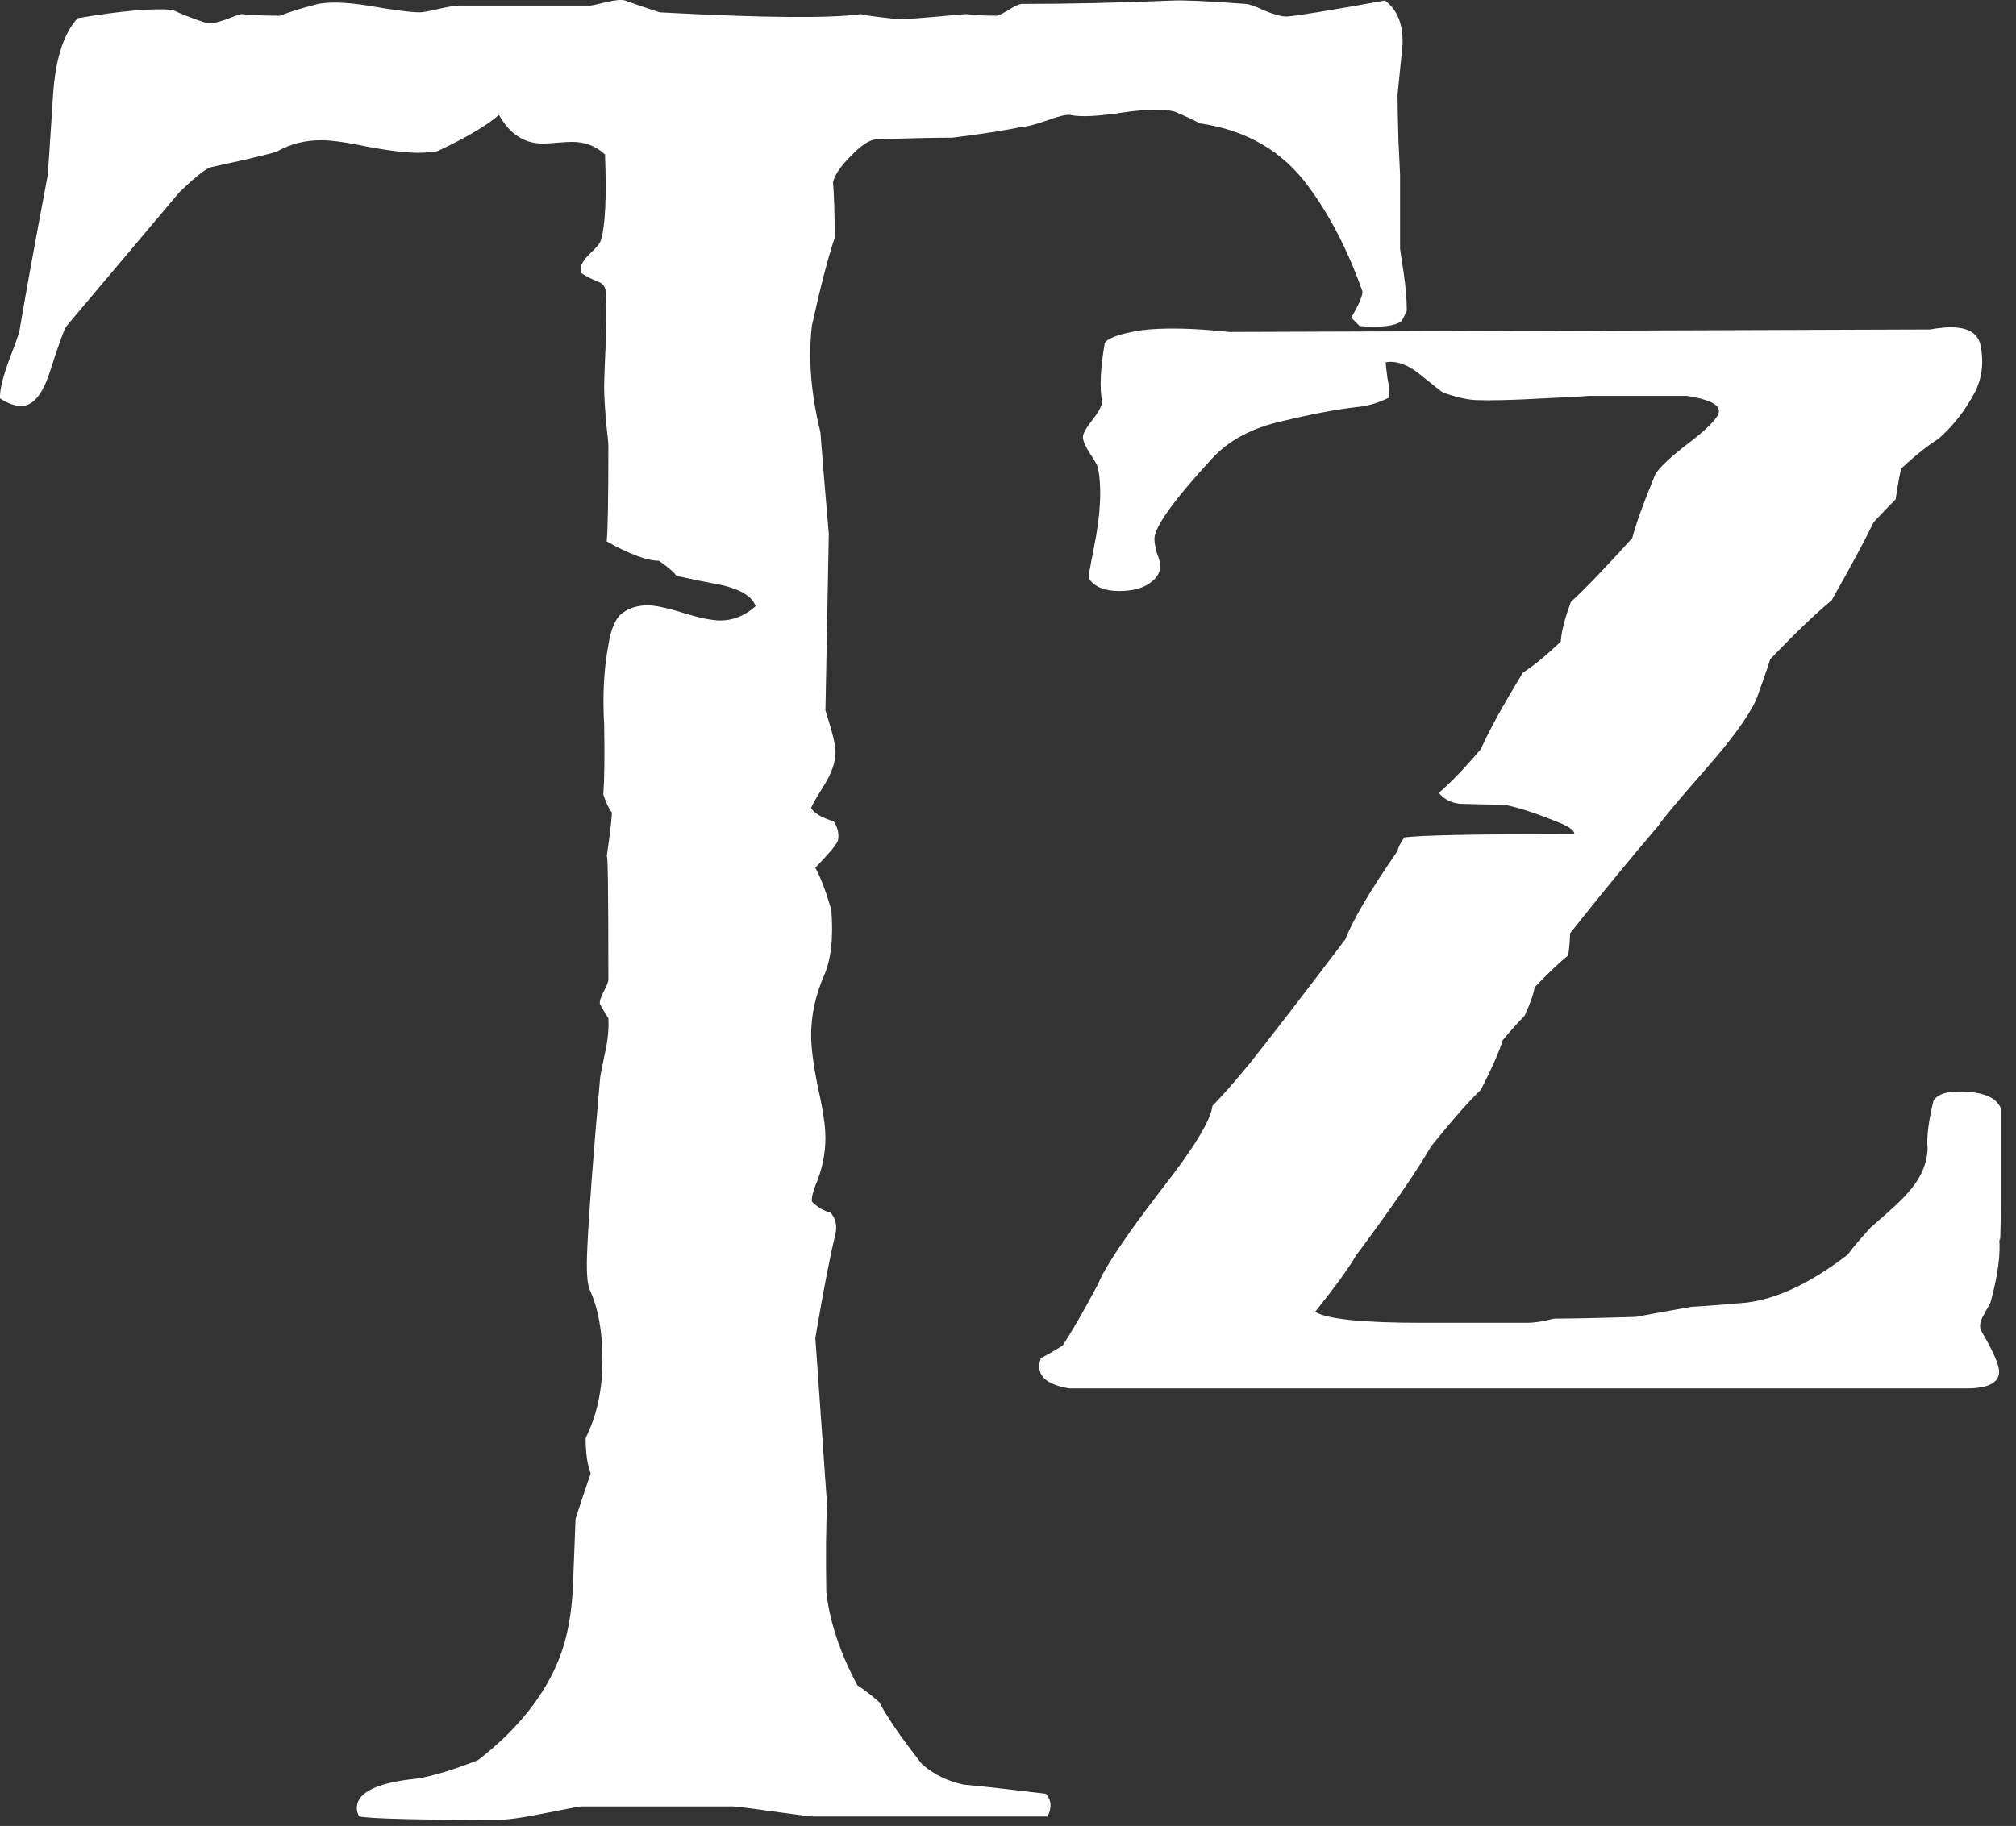
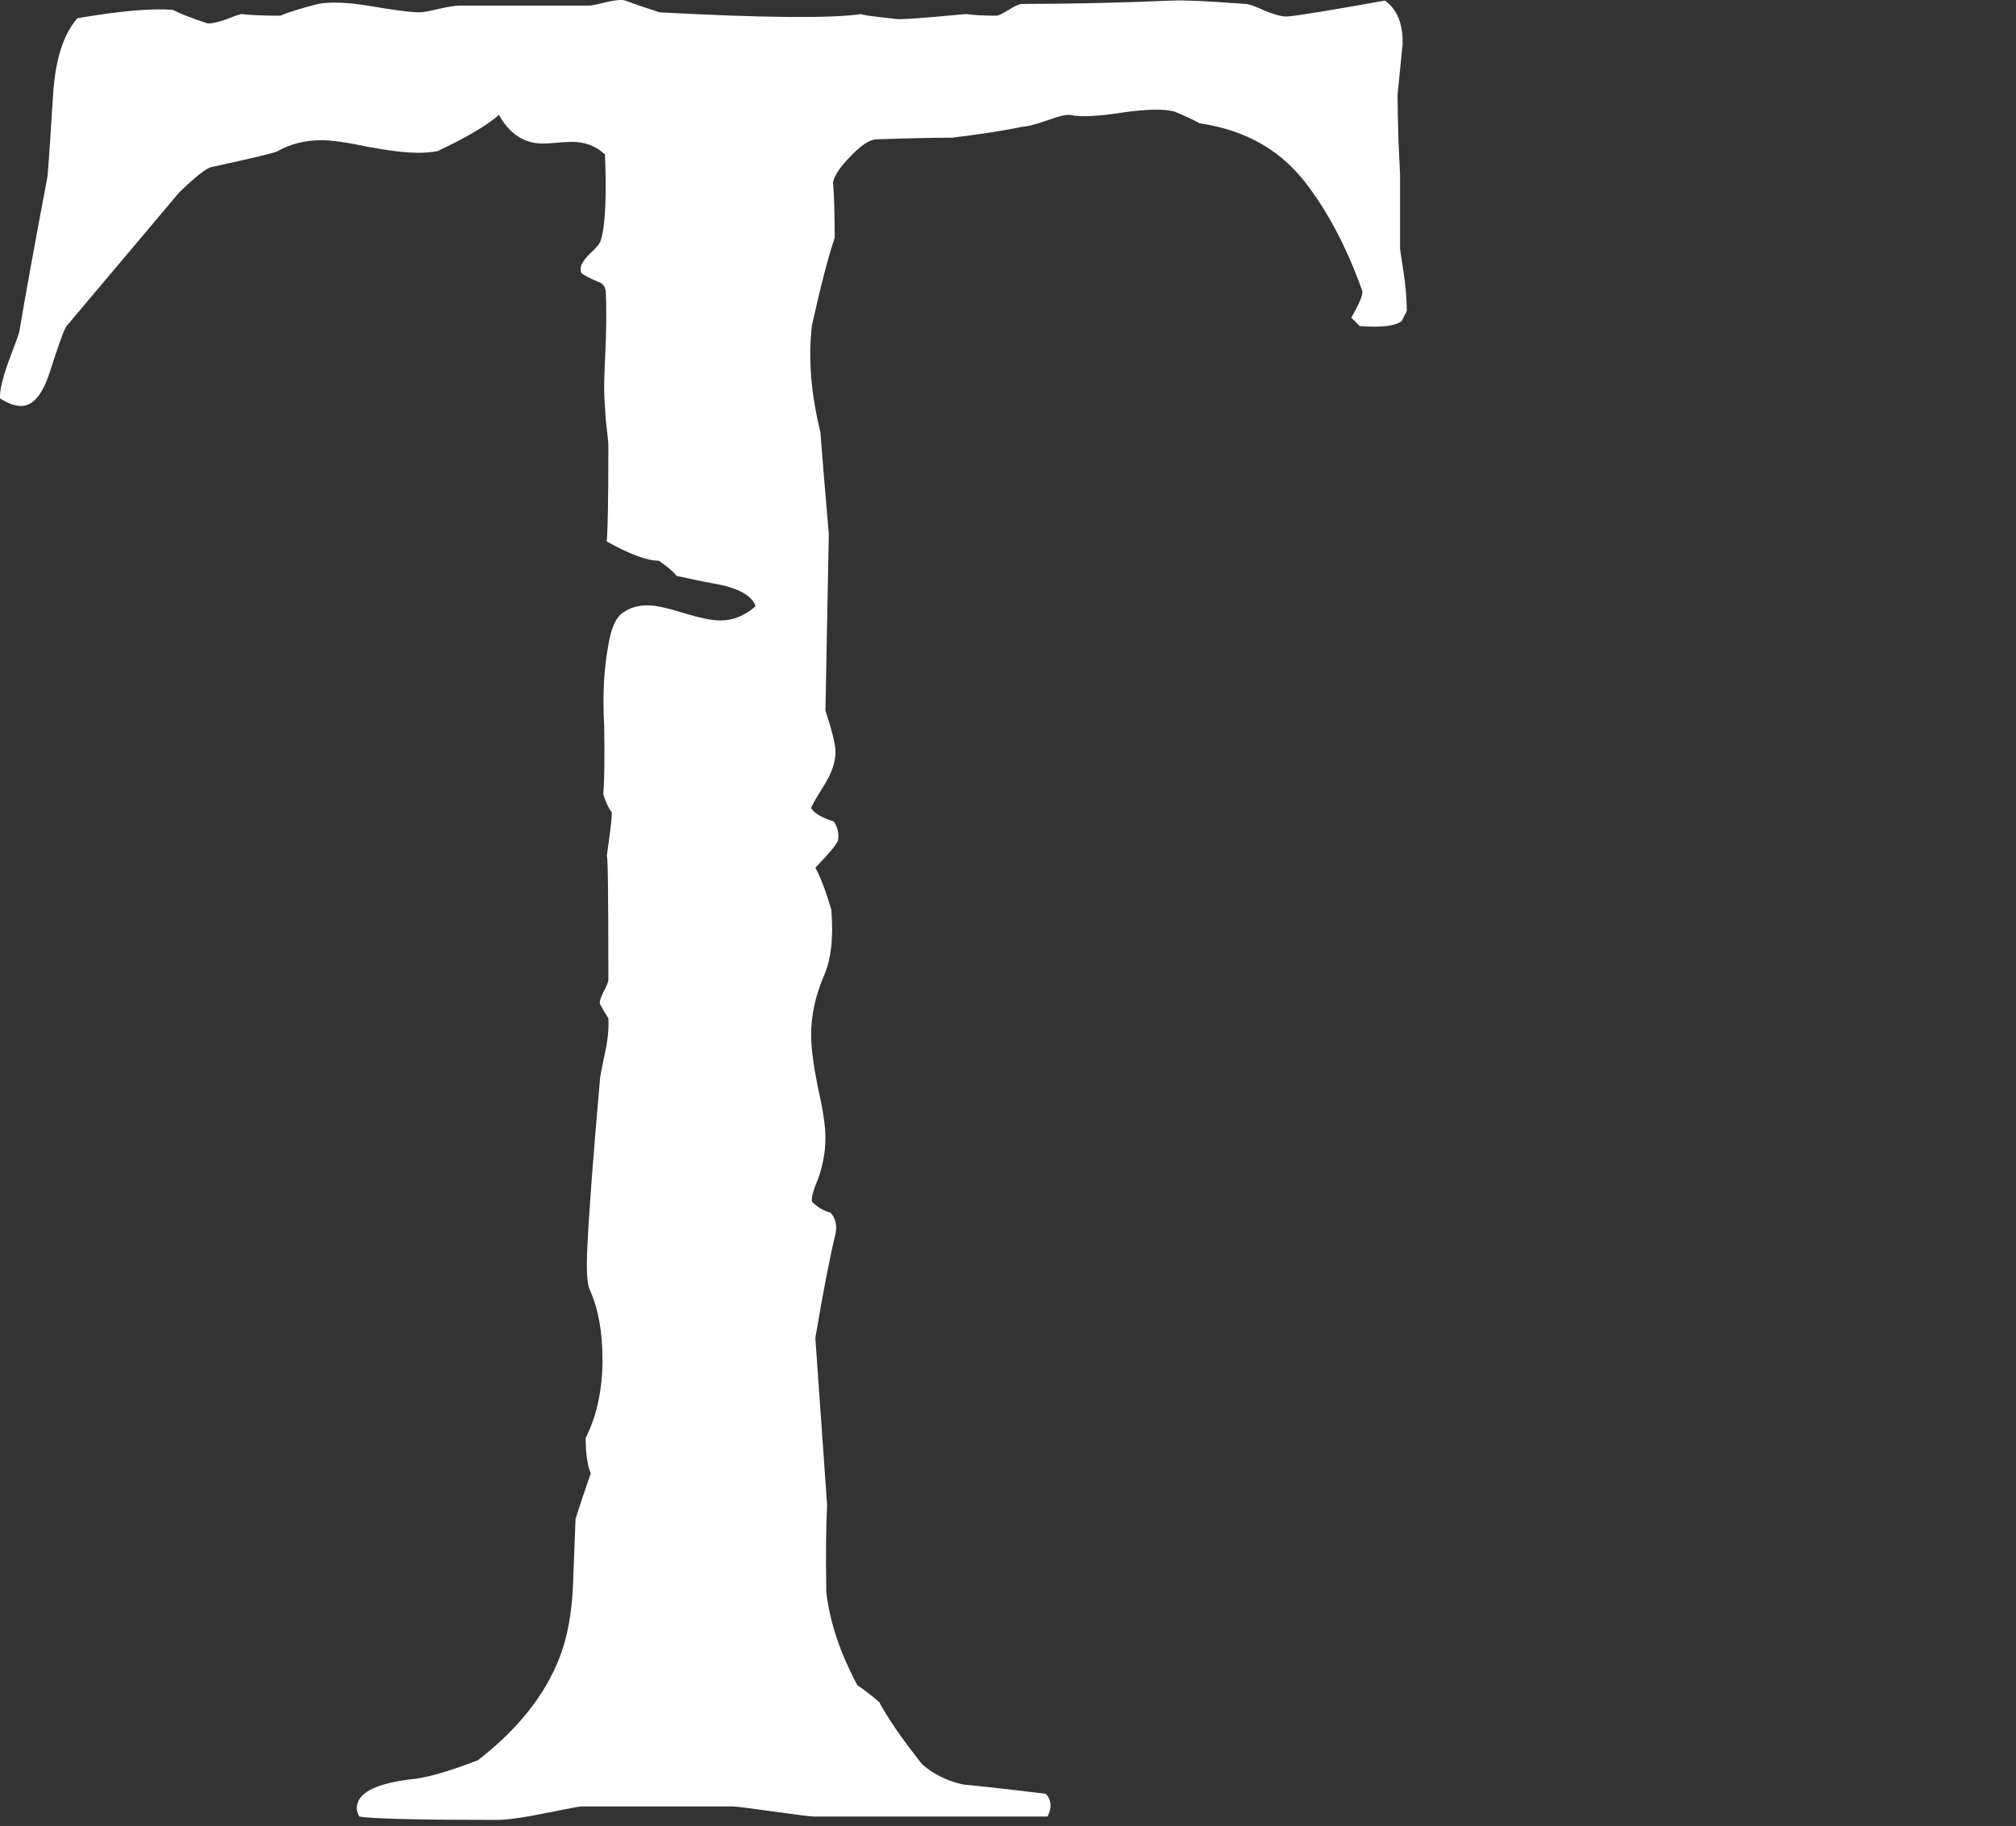
<svg xmlns="http://www.w3.org/2000/svg" width="117" height="106" viewBox="0 0 117 106" fill="none">
  <rect x="0" y="0" width="117" height="106" fill="#333333" stroke="none" />
  <path d="M81.645 18.05C81.645 18.05 81.547 18.245 81.352 18.636C80.962 18.929 80.148 19.027 78.911 18.929L78.422 18.441C78.911 17.594 79.122 17.074 79.057 16.878C78.211 14.502 77.169 12.484 75.932 10.824C74.435 8.773 72.335 7.552 69.633 7.161C69.275 6.966 68.787 6.738 68.168 6.478C67.55 6.315 66.557 6.331 65.19 6.527C63.725 6.755 62.7 6.803 62.114 6.673C61.886 6.641 61.463 6.738 60.844 6.966C60.096 7.227 59.591 7.357 59.331 7.357C58.452 7.552 57.101 7.764 55.278 7.992C54.269 7.992 52.788 8.024 50.834 8.089C50.444 8.122 49.956 8.447 49.37 9.066C48.784 9.652 48.442 10.156 48.344 10.579C48.409 11.328 48.442 12.402 48.442 13.802C48.051 14.974 47.612 16.667 47.124 18.88C46.896 20.768 47.059 22.835 47.612 25.081C47.709 26.384 47.872 28.353 48.1 30.99L47.905 41.243C48.295 42.448 48.491 43.245 48.491 43.636C48.491 44.222 48.279 44.857 47.856 45.54C47.368 46.322 47.107 46.777 47.075 46.908C47.237 47.2 47.677 47.461 48.393 47.689C48.621 48.047 48.702 48.405 48.637 48.763C48.605 48.958 48.165 49.495 47.319 50.374C47.612 50.895 47.921 51.709 48.247 52.816C48.377 54.443 48.23 55.729 47.807 56.673C47.319 57.812 47.075 58.952 47.075 60.091C47.075 60.807 47.205 61.816 47.465 63.118C47.758 64.388 47.905 65.365 47.905 66.048C47.905 66.992 47.709 67.92 47.319 68.831C47.156 69.255 47.091 69.564 47.124 69.759C47.449 70.085 47.807 70.296 48.198 70.394C48.491 70.719 48.588 71.126 48.491 71.615C48.165 72.949 47.775 74.968 47.319 77.669C47.319 77.734 47.547 80.973 48.002 87.386C47.937 88.525 47.921 90.202 47.954 92.415C48.149 94.141 48.751 95.947 49.76 97.835C50.118 98.063 50.541 98.389 51.03 98.812C51.486 99.691 52.316 100.895 53.52 102.425C54.204 103.011 55.001 103.402 55.913 103.597C56.987 103.695 58.582 103.874 60.698 104.134C61.023 104.492 61.056 104.932 60.795 105.452H47.221C47.059 105.452 46.277 105.355 44.877 105.16C43.478 104.964 42.697 104.867 42.534 104.867H33.696C33.631 104.867 32.947 104.997 31.645 105.257C30.375 105.518 29.431 105.648 28.813 105.648C24.256 105.648 21.603 105.583 20.854 105.452C20.756 105.29 20.708 105.127 20.708 104.964C20.708 104.118 21.717 103.564 23.735 103.304C24.646 103.239 25.981 102.865 27.739 102.181C30.05 100.391 31.629 98.405 32.475 96.224C32.931 95.052 33.191 93.636 33.256 91.976C33.354 89.502 33.403 88.232 33.403 88.167C33.598 87.549 33.891 86.67 34.282 85.531C34.087 85.042 33.989 84.359 33.989 83.48C34.64 82.178 34.965 80.664 34.965 78.939C34.965 77.311 34.721 75.96 34.233 74.886C34.07 74.561 34.021 73.731 34.087 72.396C34.184 70.345 34.428 67.106 34.819 62.679C34.819 62.549 34.916 62.028 35.112 61.117C35.275 60.4 35.34 59.733 35.307 59.115C35.177 58.919 35.014 58.643 34.819 58.285C34.786 58.154 34.851 57.926 35.014 57.601C35.209 57.243 35.307 56.999 35.307 56.868C35.307 51.758 35.275 49.382 35.209 49.74C35.437 48.145 35.535 47.282 35.502 47.152C35.34 46.956 35.177 46.615 35.014 46.126C35.079 45.247 35.096 43.897 35.063 42.074C34.965 40.381 35.047 38.835 35.307 37.435C35.47 36.458 35.747 35.84 36.137 35.579C36.528 35.286 37.016 35.14 37.602 35.14C38.025 35.14 38.709 35.286 39.653 35.579C40.597 35.872 41.313 36.019 41.801 36.019C42.55 36.019 43.234 35.742 43.852 35.189C43.657 34.635 43.006 34.228 41.899 33.968C41.02 33.805 40.141 33.626 39.262 33.431C39.099 33.203 38.758 32.91 38.237 32.552C37.553 32.552 36.544 32.178 35.209 31.429C35.275 30.811 35.307 28.971 35.307 25.912C35.307 25.716 35.258 25.212 35.161 24.398C35.096 23.551 35.063 22.917 35.063 22.494C35.063 22.038 35.096 21.126 35.161 19.759C35.193 18.62 35.193 17.708 35.161 17.025C35.161 16.667 34.998 16.439 34.672 16.341C34.217 16.146 33.907 15.983 33.745 15.853C33.712 15.788 33.696 15.706 33.696 15.609C33.696 15.381 33.875 15.088 34.233 14.73C34.624 14.372 34.835 14.111 34.868 13.949C35.128 13.135 35.209 11.475 35.112 8.968C34.591 8.48 33.956 8.236 33.208 8.236C33.012 8.236 32.719 8.252 32.329 8.284C31.971 8.317 31.694 8.333 31.499 8.333C30.424 8.333 29.578 7.78 28.959 6.673C28.243 7.292 27.055 7.992 25.395 8.773C25.037 8.838 24.663 8.87 24.272 8.87C23.588 8.87 22.628 8.757 21.391 8.529C20.154 8.268 19.243 8.138 18.657 8.138C17.713 8.138 16.866 8.35 16.118 8.773C15.955 8.87 14.669 9.18 12.26 9.701C11.967 9.766 11.349 10.254 10.405 11.165C9.038 12.793 6.857 15.381 3.862 18.929C3.732 19.092 3.406 19.987 2.885 21.615C2.462 22.917 1.909 23.568 1.225 23.568C0.867 23.568 0.46 23.421 0.004 23.128C-0.028 22.738 0.118 22.07 0.444 21.126C0.867 20.02 1.095 19.385 1.127 19.222C1.453 17.269 1.99 14.307 2.739 10.335C2.771 10.27 2.885 8.659 3.081 5.501C3.211 3.451 3.683 1.969 4.497 1.058C6.971 0.635 8.81 0.472 10.014 0.57C10.47 0.798 11.137 1.058 12.016 1.351C12.211 1.383 12.553 1.318 13.041 1.156C13.53 0.96 13.855 0.846 14.018 0.814C14.506 0.879 15.255 0.911 16.264 0.911C16.72 0.716 17.452 0.488 18.462 0.228C19.145 0.098 20.105 0.13 21.342 0.326C22.84 0.586 23.849 0.716 24.37 0.716C24.532 0.716 24.89 0.651 25.444 0.521C26.03 0.391 26.421 0.326 26.616 0.326H34.233C34.331 0.326 34.64 0.26 35.161 0.13C35.714 0 36.088 -0.033 36.284 0.033C36.805 0.228 37.472 0.456 38.286 0.716C44.34 1.042 48.247 1.074 50.004 0.814C49.874 0.846 50.558 0.944 52.055 1.107C52.316 1.139 53.65 1.042 56.059 0.814C56.482 0.879 57.084 0.911 57.866 0.911C57.996 0.879 58.224 0.765 58.549 0.57C58.907 0.342 59.168 0.228 59.331 0.228C62.065 0.228 64.962 0.163 68.022 0.033C68.673 0 70.089 0.065 72.27 0.228C72.465 0.228 72.84 0.358 73.393 0.618C73.947 0.846 74.37 0.96 74.663 0.96C75.216 0.928 77.12 0.618 80.376 0.033C81.092 0.553 81.433 1.4 81.401 2.572C81.303 3.548 81.206 4.525 81.108 5.501C81.108 6.022 81.124 6.885 81.157 8.089C81.222 9.391 81.254 10.075 81.254 10.14V14.437C81.254 14.469 81.32 14.909 81.45 15.755C81.58 16.602 81.645 17.366 81.645 18.05Z" fill="white" />
-   <path d="M116.118 69.613C116.118 71.631 116.085 72.38 116.02 71.859C116.118 72.77 115.955 74.007 115.532 75.57C115.532 75.602 115.385 75.879 115.092 76.4C114.897 76.758 114.864 77.051 114.995 77.279C115.678 78.451 116.02 79.232 116.02 79.622C116.02 80.273 115.385 80.599 114.116 80.599H62.065C60.633 80.371 60.079 79.785 60.405 78.841C60.73 78.678 61.154 78.434 61.674 78.109C62.228 77.262 62.911 76.074 63.725 74.544C64.116 73.568 65.337 71.745 67.387 69.076C69.275 66.667 70.268 65.039 70.366 64.193C70.887 63.672 71.603 62.858 72.514 61.751C73.784 60.156 75.639 57.747 78.081 54.525C78.504 53.418 79.513 51.709 81.108 49.398C81.141 49.203 81.271 48.942 81.499 48.617C82.312 48.486 85.6 48.421 91.362 48.421C91.394 48.258 91.166 48.063 90.678 47.835C89.181 47.217 88.041 46.842 87.26 46.712C86.707 46.712 85.861 46.696 84.721 46.663C84.2 46.598 83.793 46.387 83.501 46.029C84.184 45.443 84.998 44.596 85.942 43.49C86.398 42.448 87.212 40.967 88.383 39.046C89.002 38.656 89.734 38.053 90.581 37.24C90.613 36.686 90.808 35.921 91.166 34.945C92.013 34.163 93.201 32.926 94.731 31.234C94.926 30.453 95.366 29.232 96.049 27.572C96.277 27.148 96.993 26.481 98.198 25.57C99.24 24.756 99.76 24.186 99.76 23.861C99.76 23.47 99.142 23.177 97.905 22.982H92.192C92.355 22.982 91.476 23.031 89.555 23.128C87.797 23.226 86.495 23.259 85.649 23.226C85.096 23.193 84.461 23.047 83.745 22.787C83.68 22.754 83.224 22.396 82.377 21.712C81.694 21.159 81.043 20.931 80.424 21.029C80.424 21.159 80.457 21.468 80.522 21.956C80.62 22.445 80.652 22.819 80.62 23.079C80.034 23.372 79.448 23.551 78.862 23.616C77.657 23.747 76.176 24.023 74.418 24.447C72.661 24.837 71.293 25.57 70.317 26.644C68.103 29.053 66.997 30.599 66.997 31.283C66.997 31.478 67.046 31.755 67.143 32.113C67.273 32.438 67.338 32.682 67.338 32.845C67.338 33.236 67.127 33.578 66.704 33.87C66.281 34.163 65.695 34.31 64.946 34.31C64.1 34.31 63.514 34.066 63.188 33.578C63.156 33.545 63.253 32.959 63.481 31.82C63.872 29.899 63.953 28.353 63.725 27.181C63.693 27.018 63.53 26.725 63.237 26.302C62.976 25.879 62.846 25.57 62.846 25.374C62.846 25.179 63.025 24.854 63.383 24.398C63.741 23.942 63.937 23.584 63.969 23.324C63.806 22.575 63.855 21.436 64.116 19.906C64.311 19.613 65.011 19.369 66.215 19.173C67.517 19.01 69.226 19.043 71.342 19.271L112.016 19.124C113.774 18.799 114.751 19.108 114.946 20.052C115.141 21.061 115.027 21.973 114.604 22.787C114.051 23.828 113.351 24.723 112.504 25.472C111.919 25.83 111.202 26.4 110.356 27.181C110.291 27.311 110.177 27.913 110.014 28.988C109.721 29.281 109.298 29.72 108.745 30.306C108.224 31.38 107.41 32.894 106.303 34.847C105.392 35.596 104.204 36.735 102.739 38.265C102.576 38.786 102.299 39.583 101.909 40.658C101.42 41.667 100.444 43.001 98.979 44.661C97.384 46.484 96.472 47.575 96.245 47.933C94.552 49.919 92.843 52.002 91.118 54.183C91.118 54.476 91.085 54.899 91.02 55.453C90.532 55.843 89.881 56.462 89.067 57.308C89.002 57.699 88.806 58.252 88.481 58.968C88.123 59.326 87.7 59.798 87.212 60.384C87.016 61.035 86.593 61.995 85.942 63.265C85.258 63.916 84.298 65.007 83.061 66.537C82.28 67.904 80.815 70.036 78.666 72.933C78.276 73.617 77.495 74.691 76.323 76.156C77.039 76.579 79.09 76.79 82.475 76.79H88.676C88.872 76.79 89.165 76.758 89.555 76.693C89.946 76.595 90.19 76.546 90.288 76.546C91.232 76.546 92.778 76.514 94.926 76.449C95.61 76.318 96.684 76.123 98.149 75.863C98.8 75.83 99.874 75.749 101.372 75.618C103.162 75.391 105.115 74.463 107.231 72.835C107.491 72.477 107.931 71.956 108.549 71.273C109.754 70.231 110.47 69.564 110.698 69.271C111.446 68.457 111.837 67.594 111.87 66.683C111.805 66.032 111.919 65.104 112.211 63.9C112.439 63.542 112.928 63.363 113.676 63.363C115.044 63.363 115.857 63.688 116.118 64.339V69.613Z" fill="white" />
</svg>